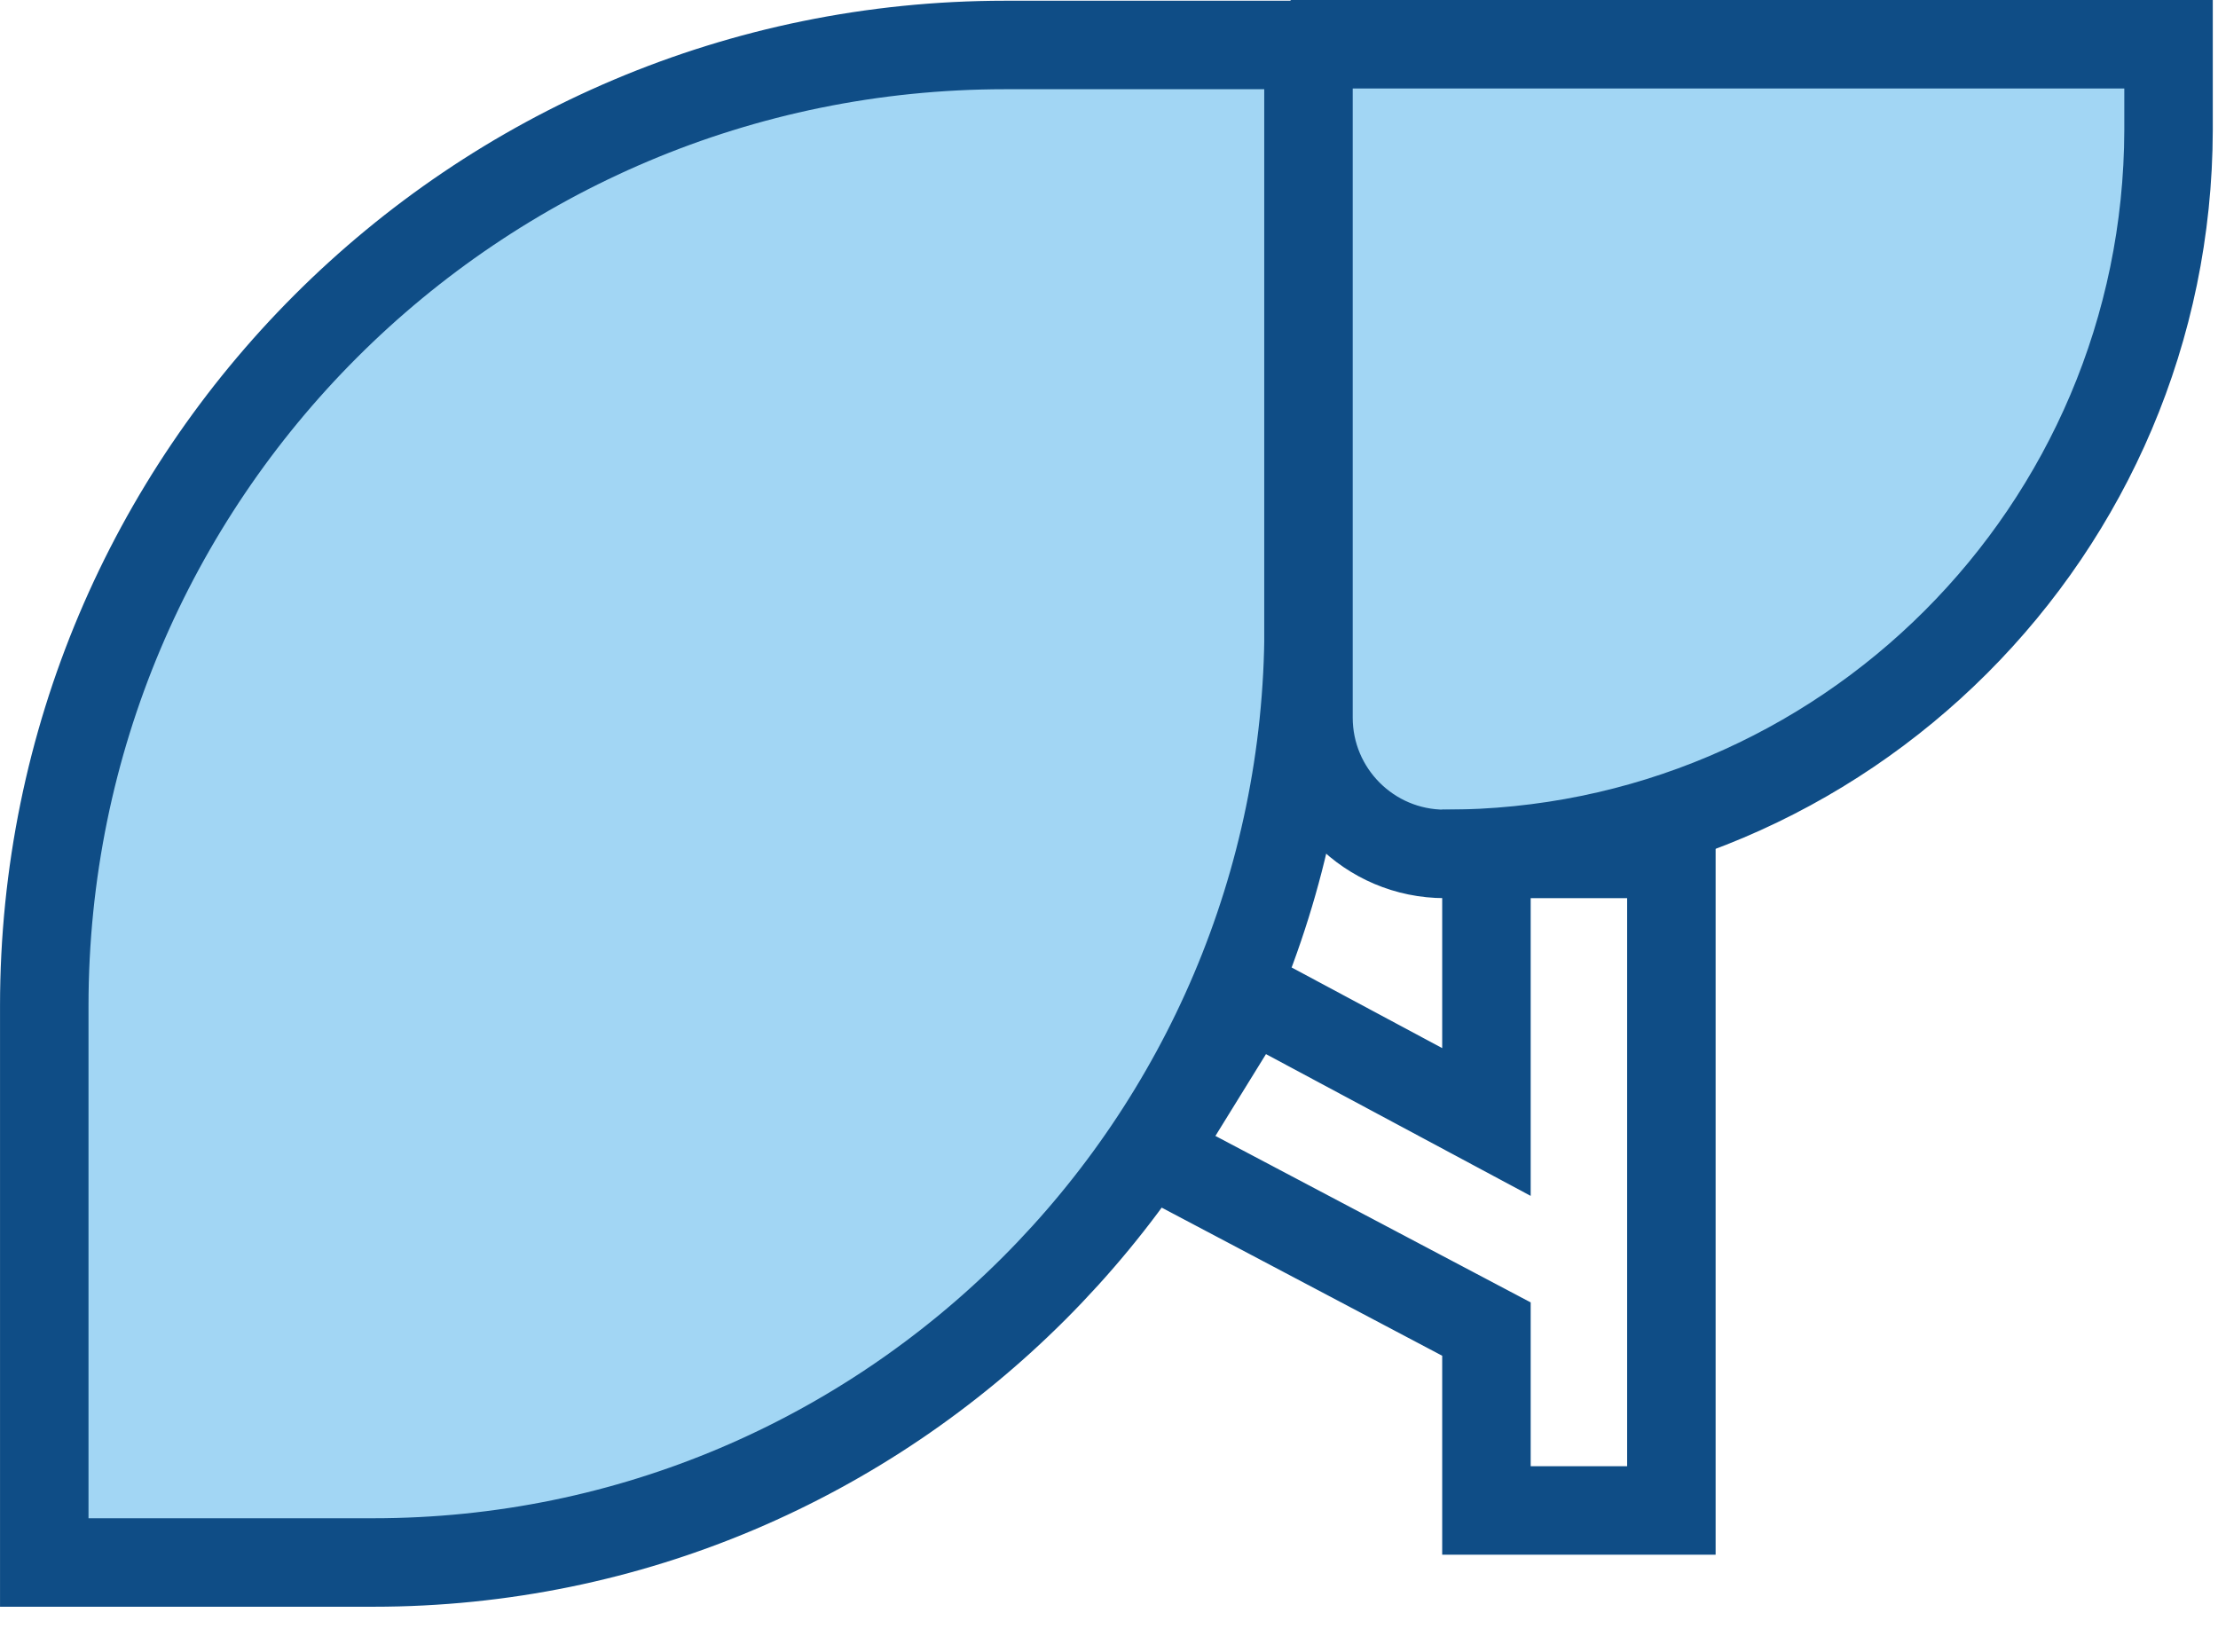
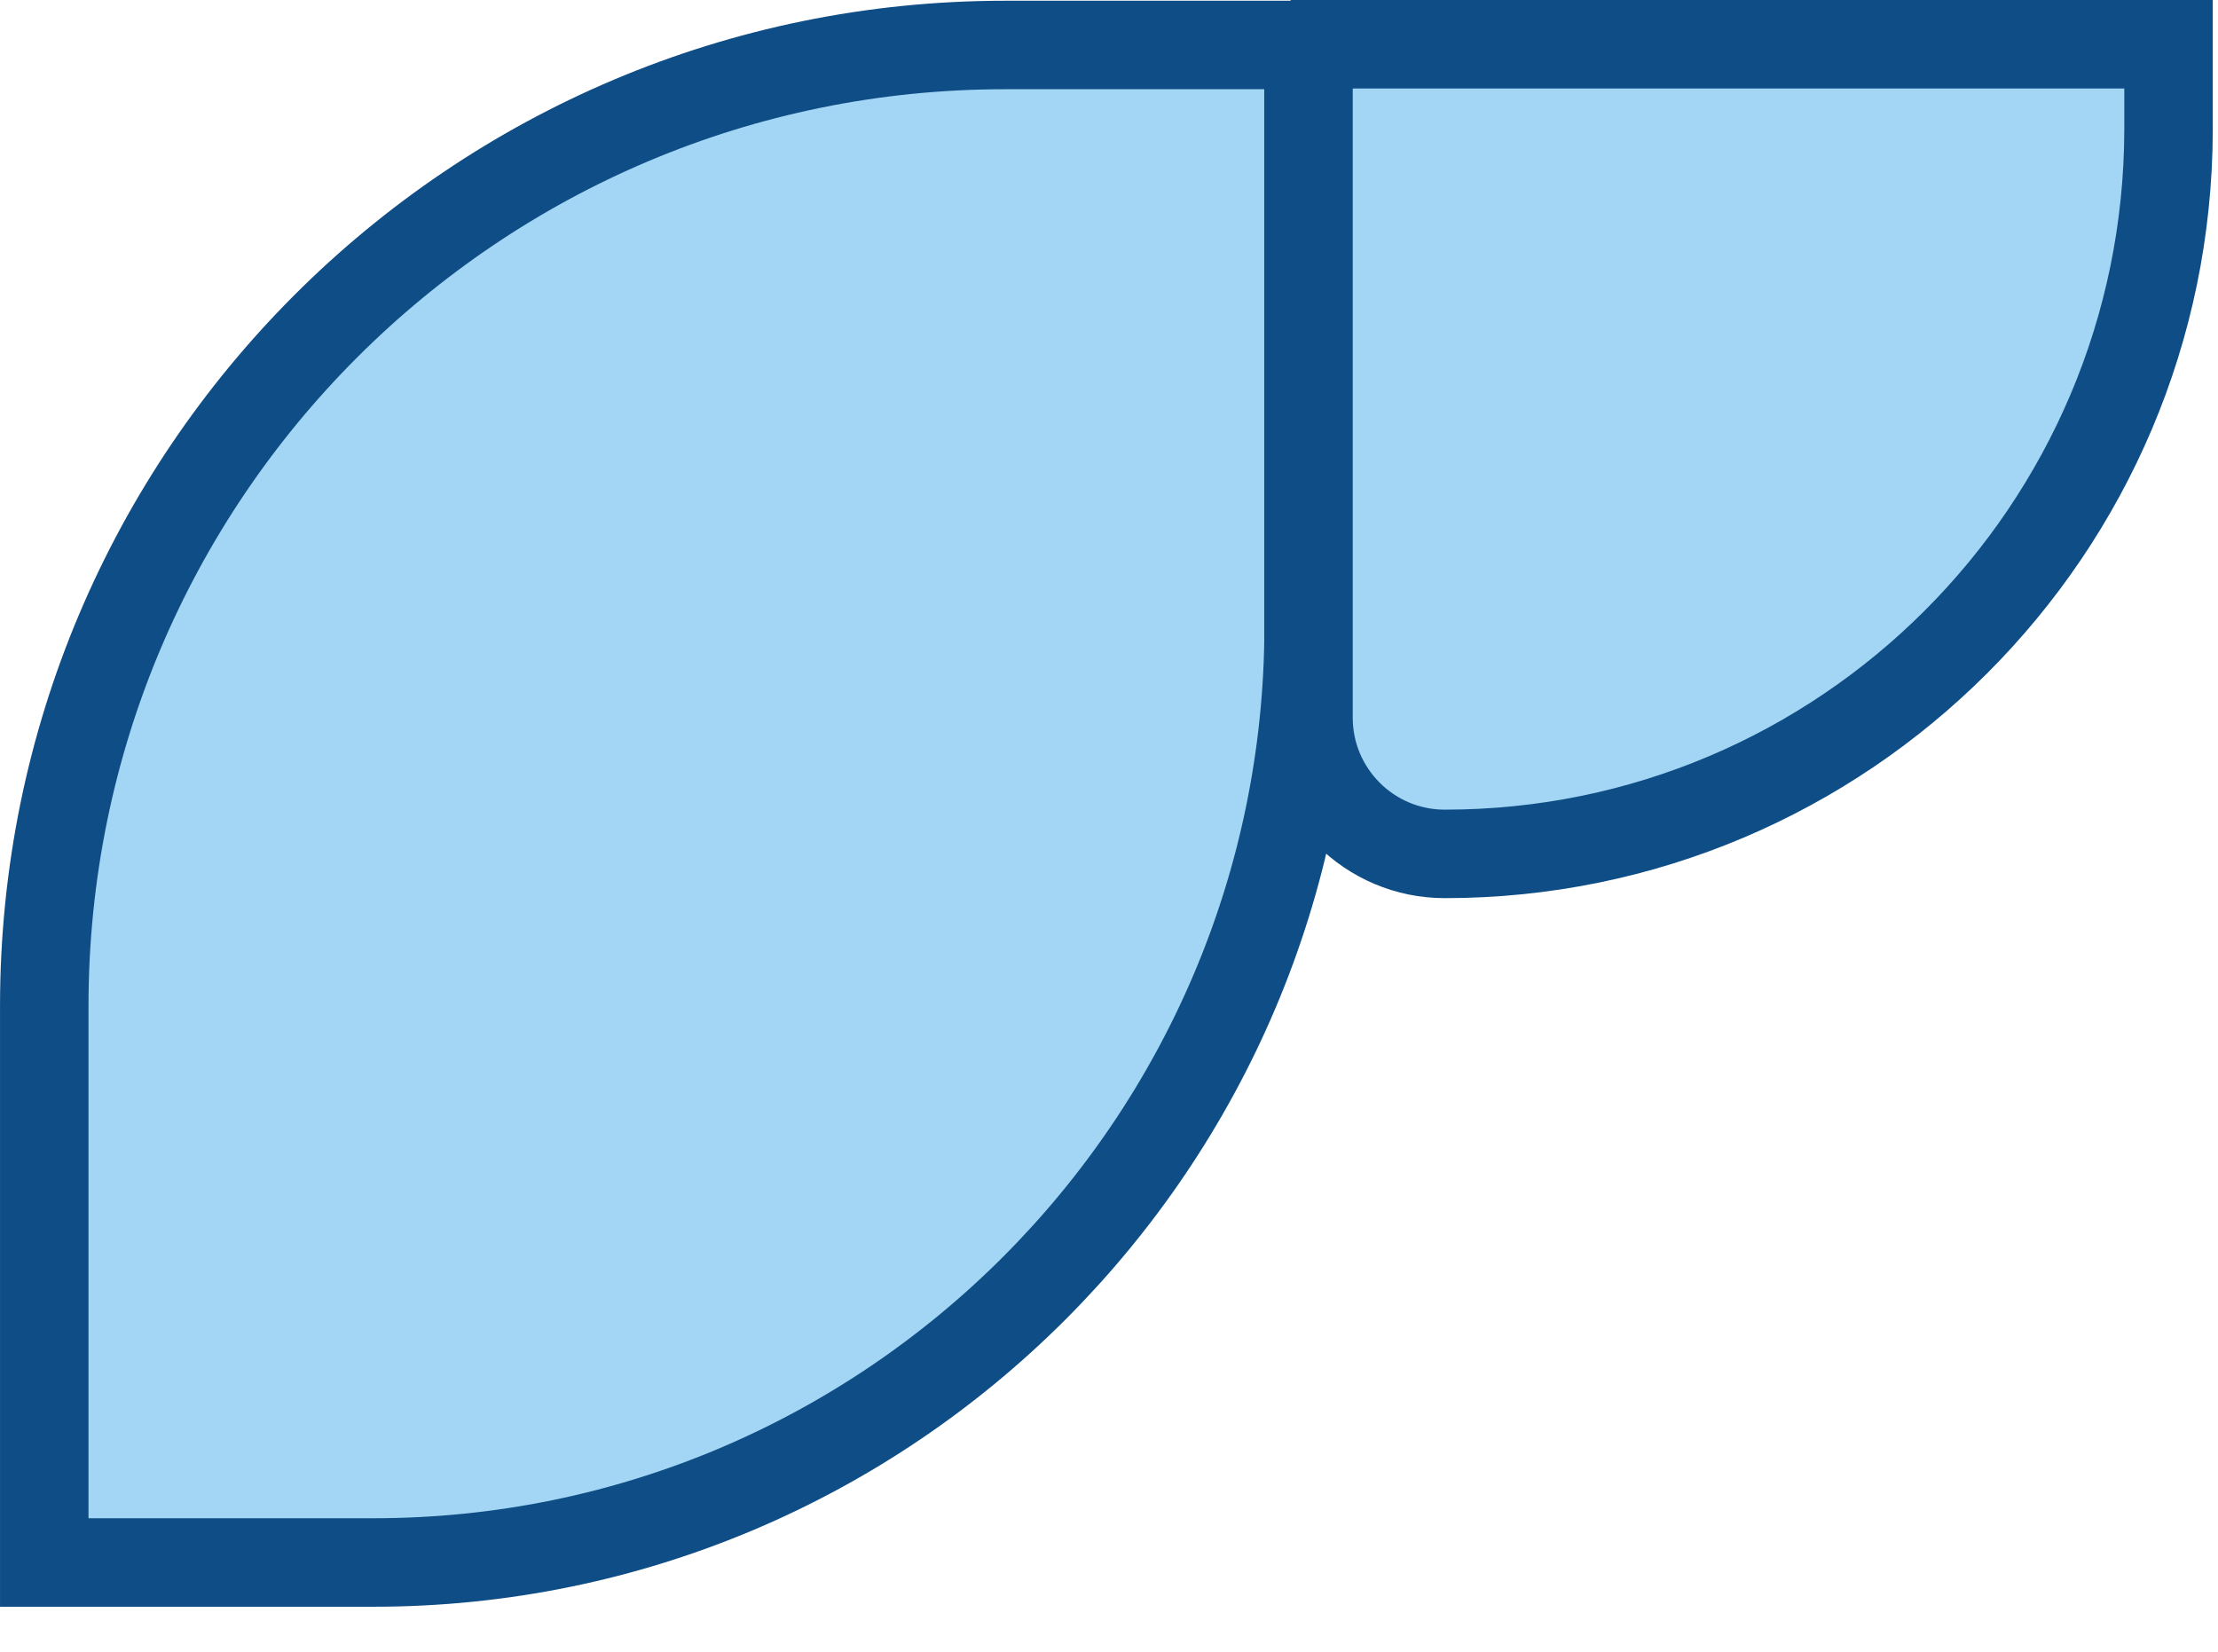
<svg xmlns="http://www.w3.org/2000/svg" width="47" height="35" viewBox="0 0 47 35" fill="none">
  <path d="M27.731 0.953H21.3C10.05 0.953 0.938 10.066 0.938 21.316V33.109H7.912C18.844 33.109 27.712 24.222 27.731 13.291V0.972V0.953Z" fill="#A2D6F4" stroke="#0F4D86" stroke-width="1.875" stroke-miterlimit="10" stroke-linecap="square" />
  <path d="M27.727 0.956V15.206C27.727 16.8 29.02 18.094 30.614 18.094C39.07 18.094 45.933 11.231 45.952 2.756V0.938H27.745L27.727 0.956Z" fill="#A2D6F4" stroke="#0F4D86" stroke-width="1.875" stroke-miterlimit="10" stroke-linecap="square" />
-   <path d="M35.417 18.094V32.006H31.498V28.163L24.43 24.431L26.492 21.094L31.498 23.775V18.094H35.417Z" stroke="#0F4D86" stroke-width="1.875" stroke-miterlimit="10" stroke-linecap="square" />
</svg>